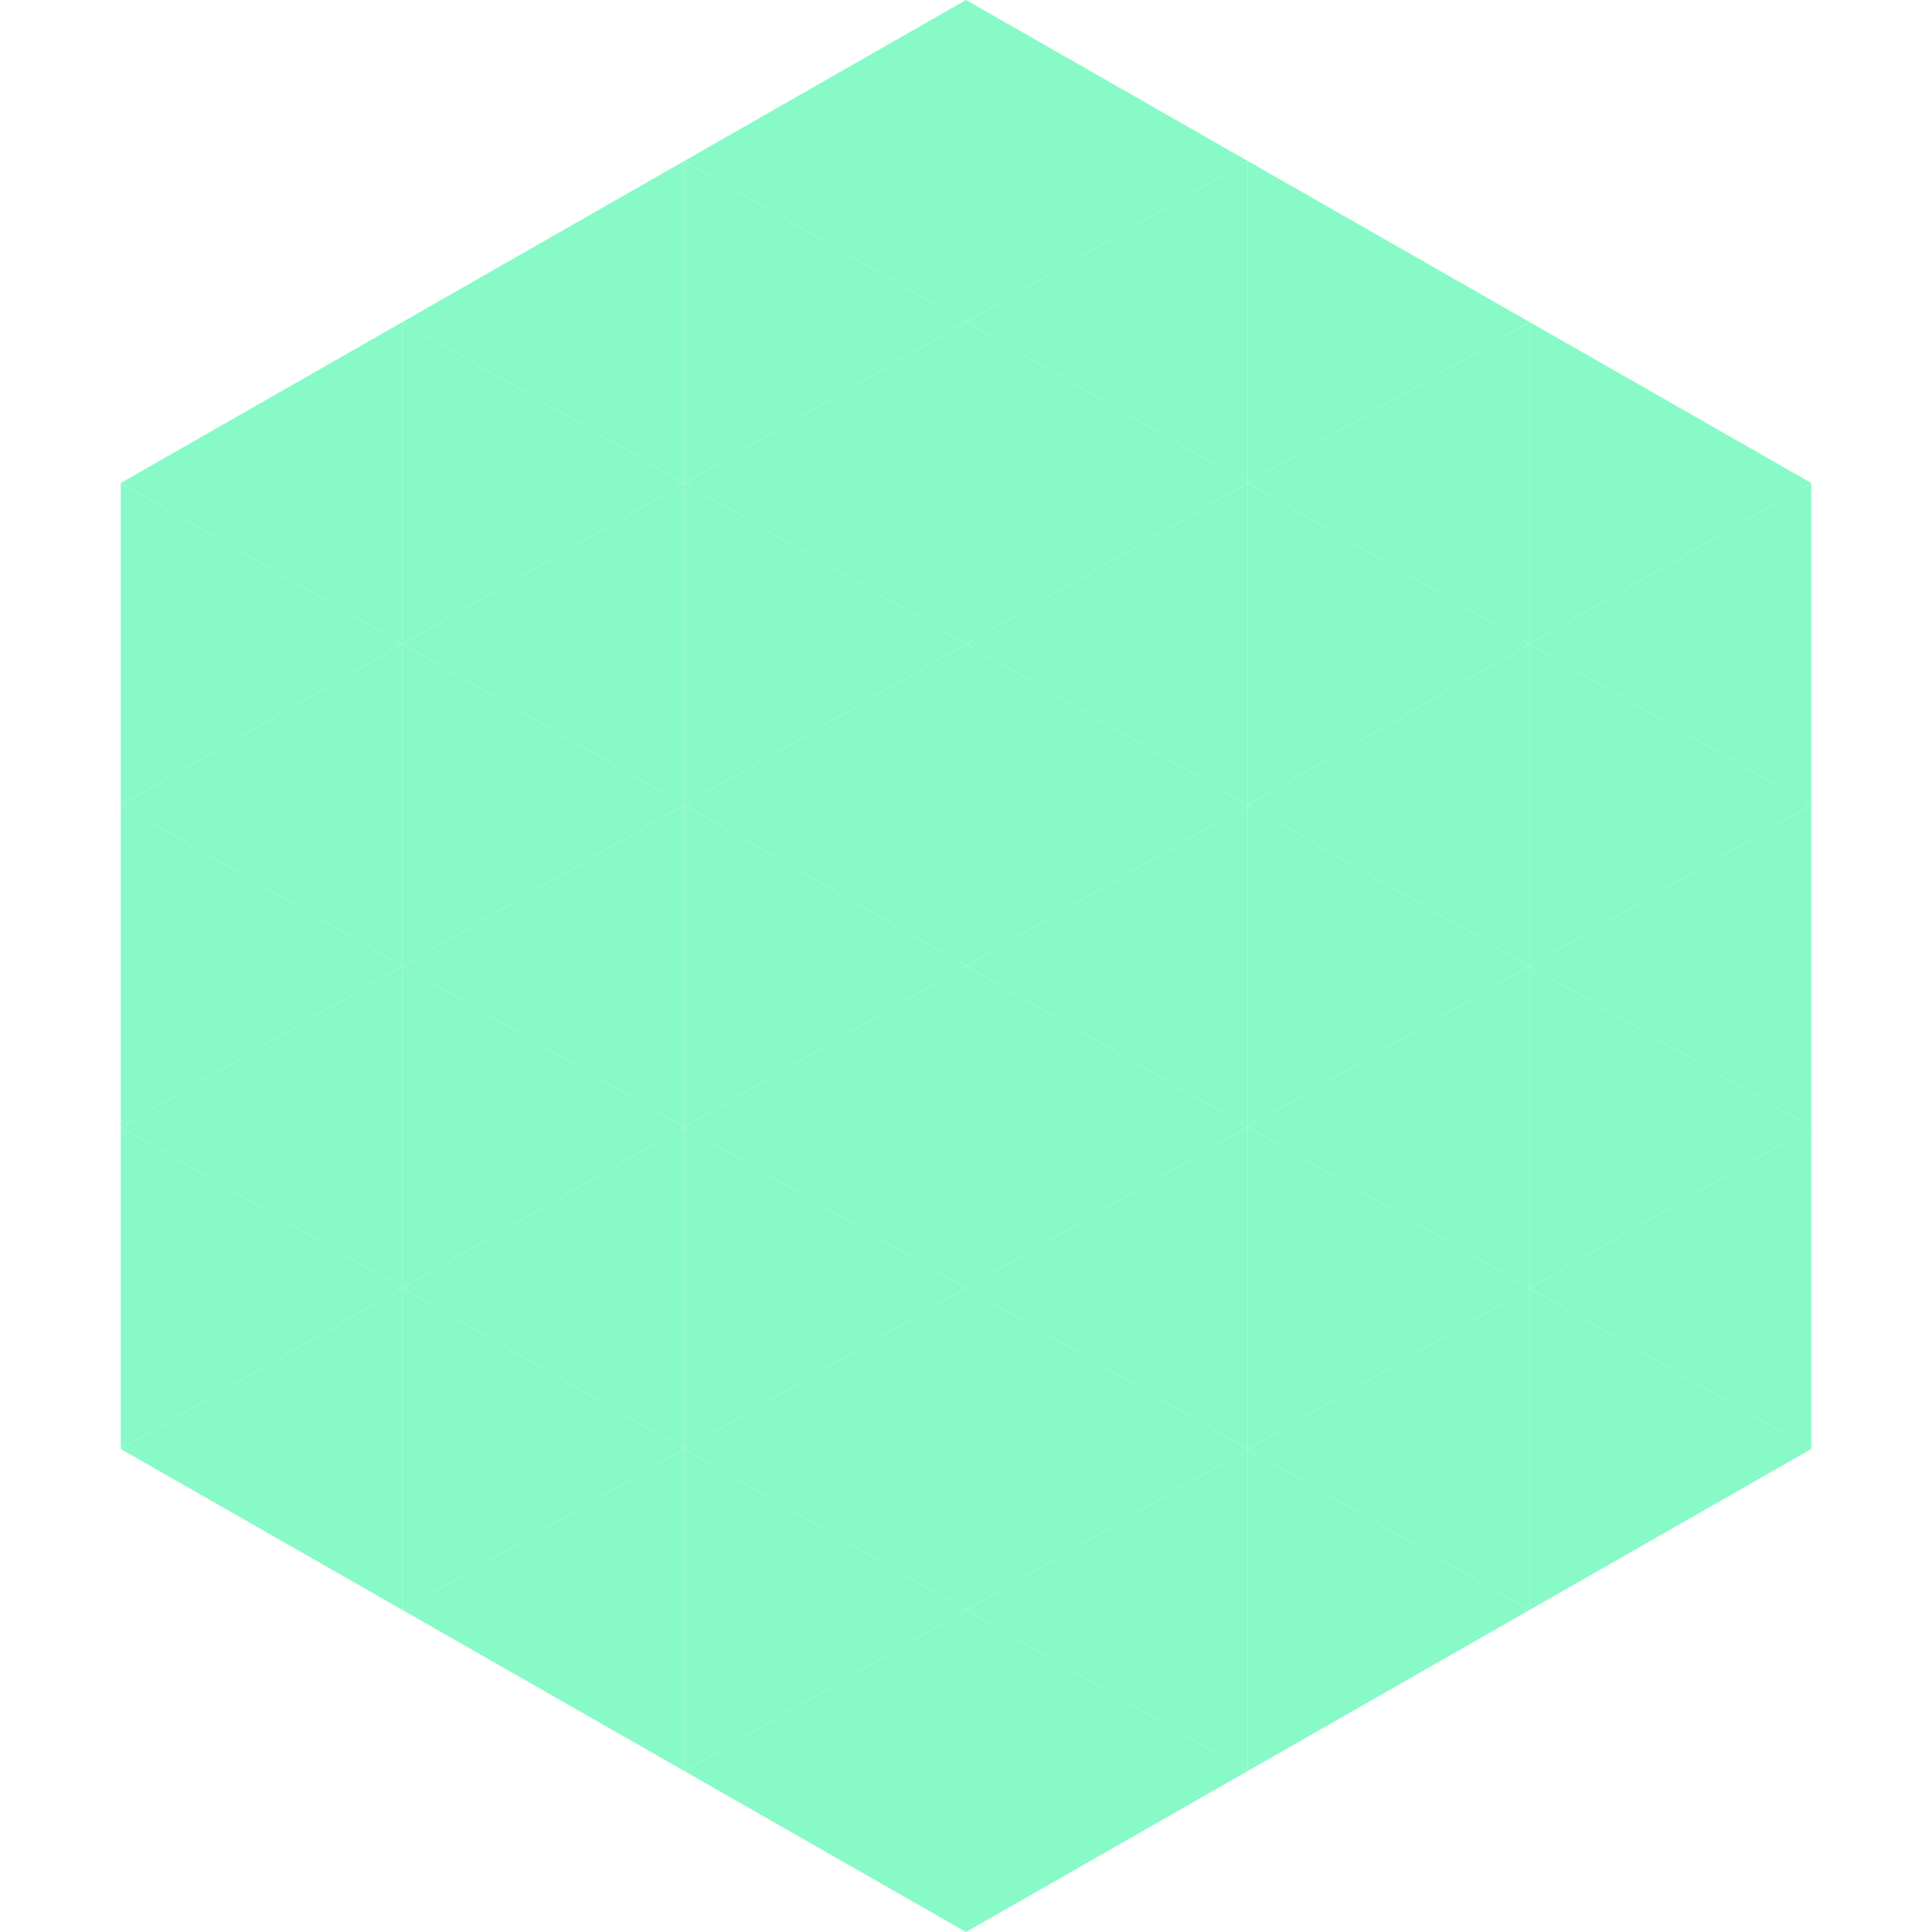
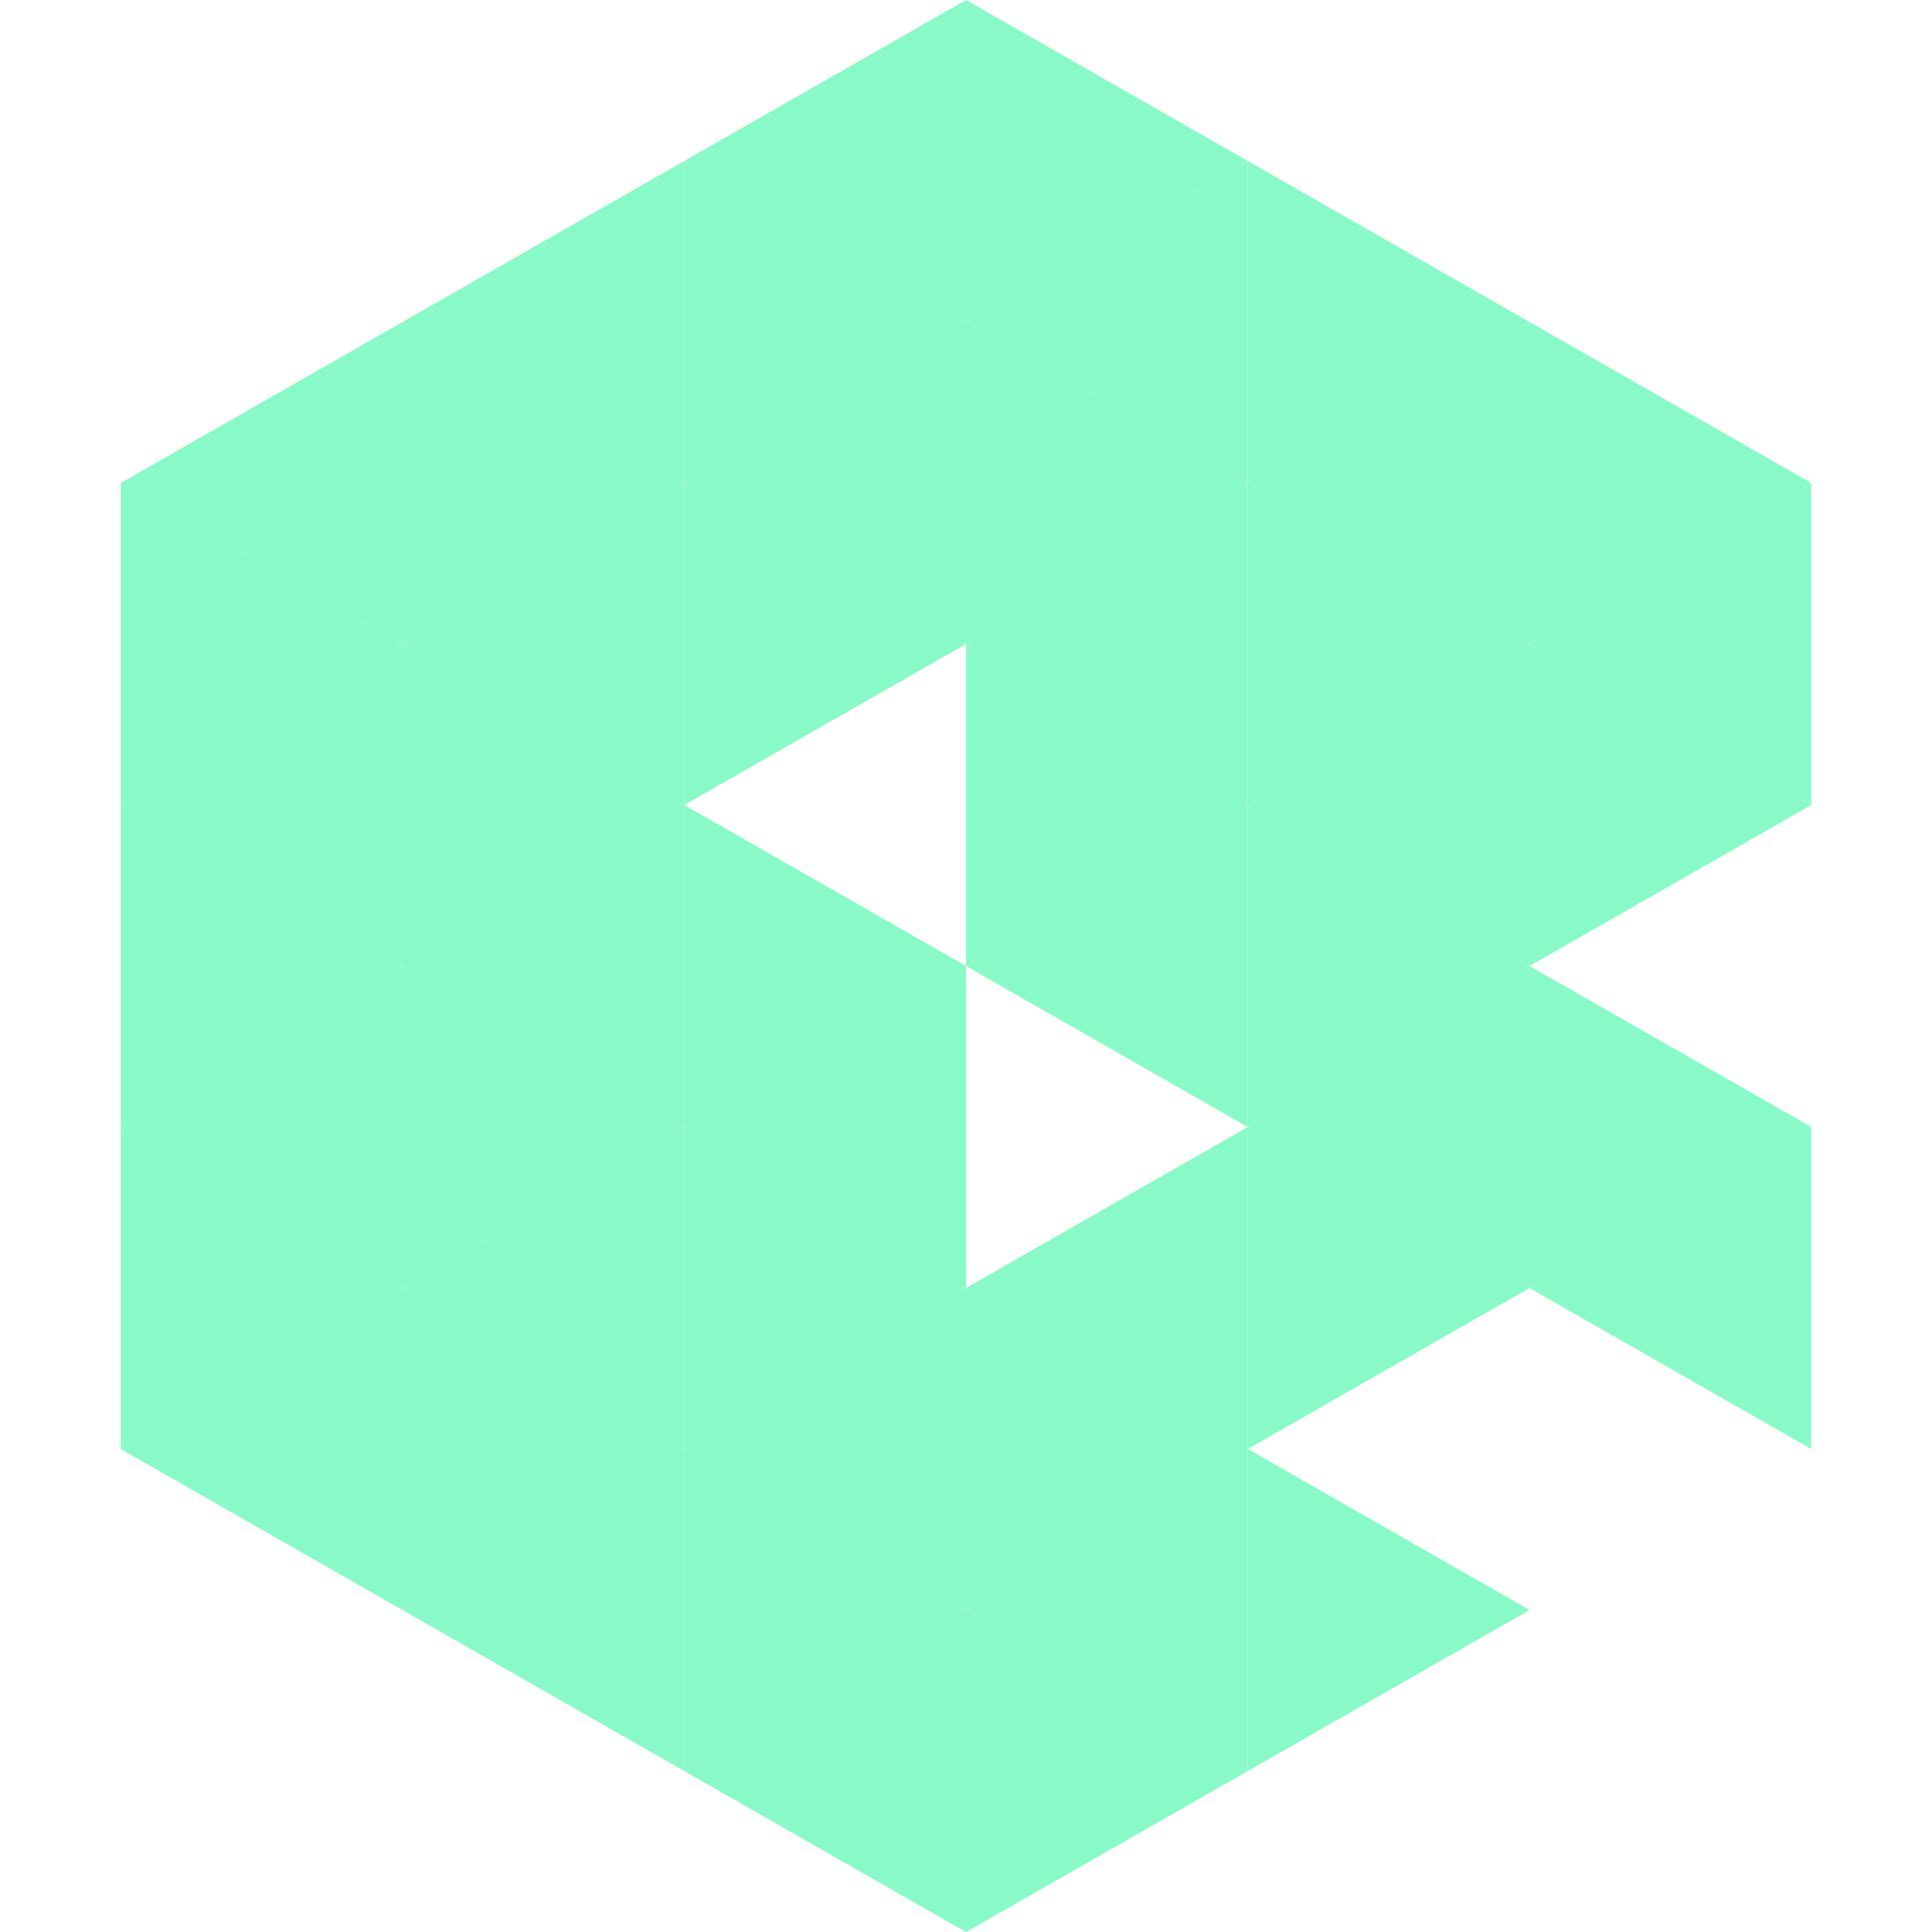
<svg xmlns="http://www.w3.org/2000/svg" width="240" height="240">
  <polygon points="50,40 15,60 50,80" style="fill:rgb(136,250,199)" />
  <polygon points="190,40 225,60 190,80" style="fill:rgb(136,250,199)" />
  <polygon points="15,60 50,80 15,100" style="fill:rgb(136,250,199)" />
  <polygon points="225,60 190,80 225,100" style="fill:rgb(136,250,199)" />
  <polygon points="50,80 15,100 50,120" style="fill:rgb(136,250,199)" />
  <polygon points="190,80 225,100 190,120" style="fill:rgb(136,250,199)" />
  <polygon points="15,100 50,120 15,140" style="fill:rgb(136,250,199)" />
-   <polygon points="225,100 190,120 225,140" style="fill:rgb(136,250,199)" />
  <polygon points="50,120 15,140 50,160" style="fill:rgb(136,250,199)" />
  <polygon points="190,120 225,140 190,160" style="fill:rgb(136,250,199)" />
  <polygon points="15,140 50,160 15,180" style="fill:rgb(136,250,199)" />
  <polygon points="225,140 190,160 225,180" style="fill:rgb(136,250,199)" />
  <polygon points="50,160 15,180 50,200" style="fill:rgb(136,250,199)" />
-   <polygon points="190,160 225,180 190,200" style="fill:rgb(136,250,199)" />
  <polygon points="15,180 50,200 15,220" style="fill:rgb(255,255,255); fill-opacity:0" />
  <polygon points="225,180 190,200 225,220" style="fill:rgb(255,255,255); fill-opacity:0" />
  <polygon points="50,0 85,20 50,40" style="fill:rgb(255,255,255); fill-opacity:0" />
  <polygon points="190,0 155,20 190,40" style="fill:rgb(255,255,255); fill-opacity:0" />
  <polygon points="85,20 50,40 85,60" style="fill:rgb(136,250,199)" />
  <polygon points="155,20 190,40 155,60" style="fill:rgb(136,250,199)" />
  <polygon points="50,40 85,60 50,80" style="fill:rgb(136,250,199)" />
  <polygon points="190,40 155,60 190,80" style="fill:rgb(136,250,199)" />
  <polygon points="85,60 50,80 85,100" style="fill:rgb(136,250,199)" />
  <polygon points="155,60 190,80 155,100" style="fill:rgb(136,250,199)" />
  <polygon points="50,80 85,100 50,120" style="fill:rgb(136,250,199)" />
  <polygon points="190,80 155,100 190,120" style="fill:rgb(136,250,199)" />
  <polygon points="85,100 50,120 85,140" style="fill:rgb(136,250,199)" />
  <polygon points="155,100 190,120 155,140" style="fill:rgb(136,250,199)" />
  <polygon points="50,120 85,140 50,160" style="fill:rgb(136,250,199)" />
  <polygon points="190,120 155,140 190,160" style="fill:rgb(136,250,199)" />
  <polygon points="85,140 50,160 85,180" style="fill:rgb(136,250,199)" />
  <polygon points="155,140 190,160 155,180" style="fill:rgb(136,250,199)" />
  <polygon points="50,160 85,180 50,200" style="fill:rgb(136,250,199)" />
-   <polygon points="190,160 155,180 190,200" style="fill:rgb(136,250,199)" />
  <polygon points="85,180 50,200 85,220" style="fill:rgb(136,250,199)" />
  <polygon points="155,180 190,200 155,220" style="fill:rgb(136,250,199)" />
  <polygon points="120,0 85,20 120,40" style="fill:rgb(136,250,199)" />
  <polygon points="120,0 155,20 120,40" style="fill:rgb(136,250,199)" />
  <polygon points="85,20 120,40 85,60" style="fill:rgb(136,250,199)" />
  <polygon points="155,20 120,40 155,60" style="fill:rgb(136,250,199)" />
  <polygon points="120,40 85,60 120,80" style="fill:rgb(136,250,199)" />
  <polygon points="120,40 155,60 120,80" style="fill:rgb(136,250,199)" />
  <polygon points="85,60 120,80 85,100" style="fill:rgb(136,250,199)" />
  <polygon points="155,60 120,80 155,100" style="fill:rgb(136,250,199)" />
-   <polygon points="120,80 85,100 120,120" style="fill:rgb(136,250,199)" />
  <polygon points="120,80 155,100 120,120" style="fill:rgb(136,250,199)" />
  <polygon points="85,100 120,120 85,140" style="fill:rgb(136,250,199)" />
  <polygon points="155,100 120,120 155,140" style="fill:rgb(136,250,199)" />
  <polygon points="120,120 85,140 120,160" style="fill:rgb(136,250,199)" />
-   <polygon points="120,120 155,140 120,160" style="fill:rgb(136,250,199)" />
  <polygon points="85,140 120,160 85,180" style="fill:rgb(136,250,199)" />
  <polygon points="155,140 120,160 155,180" style="fill:rgb(136,250,199)" />
  <polygon points="120,160 85,180 120,200" style="fill:rgb(136,250,199)" />
  <polygon points="120,160 155,180 120,200" style="fill:rgb(136,250,199)" />
  <polygon points="85,180 120,200 85,220" style="fill:rgb(136,250,199)" />
  <polygon points="155,180 120,200 155,220" style="fill:rgb(136,250,199)" />
  <polygon points="120,200 85,220 120,240" style="fill:rgb(136,250,199)" />
  <polygon points="120,200 155,220 120,240" style="fill:rgb(136,250,199)" />
  <polygon points="85,220 120,240 85,260" style="fill:rgb(255,255,255); fill-opacity:0" />
  <polygon points="155,220 120,240 155,260" style="fill:rgb(255,255,255); fill-opacity:0" />
</svg>